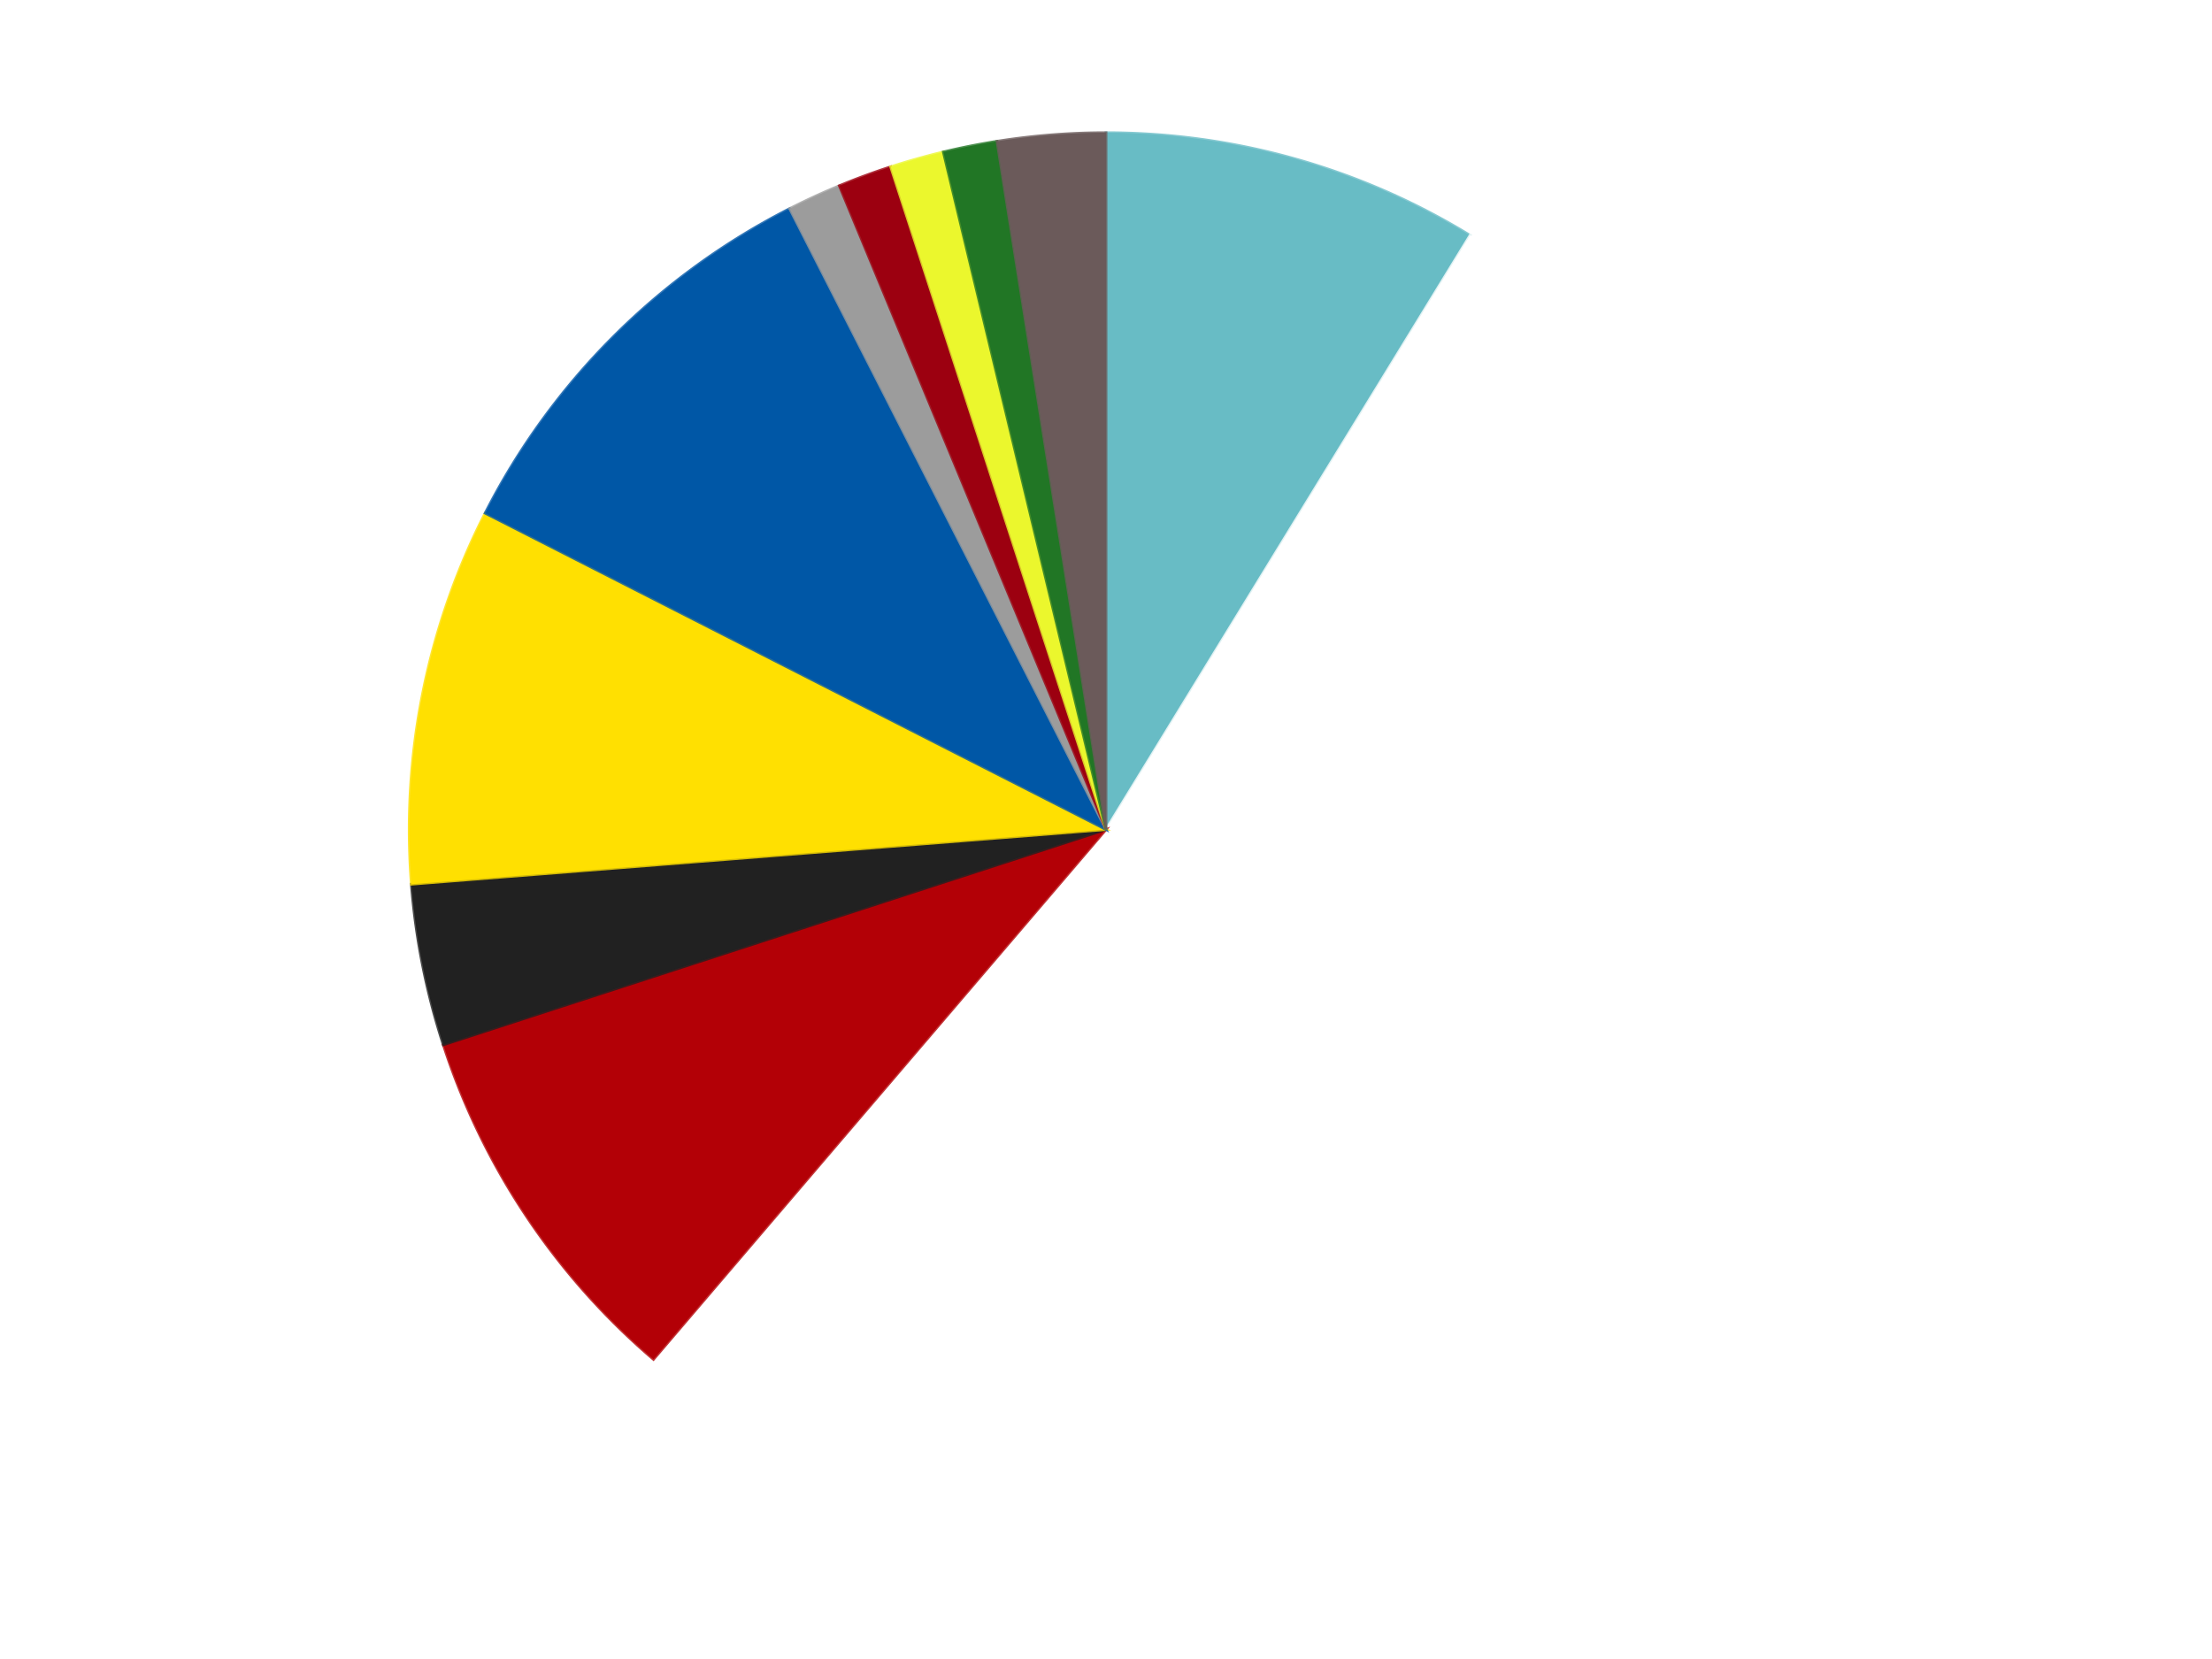
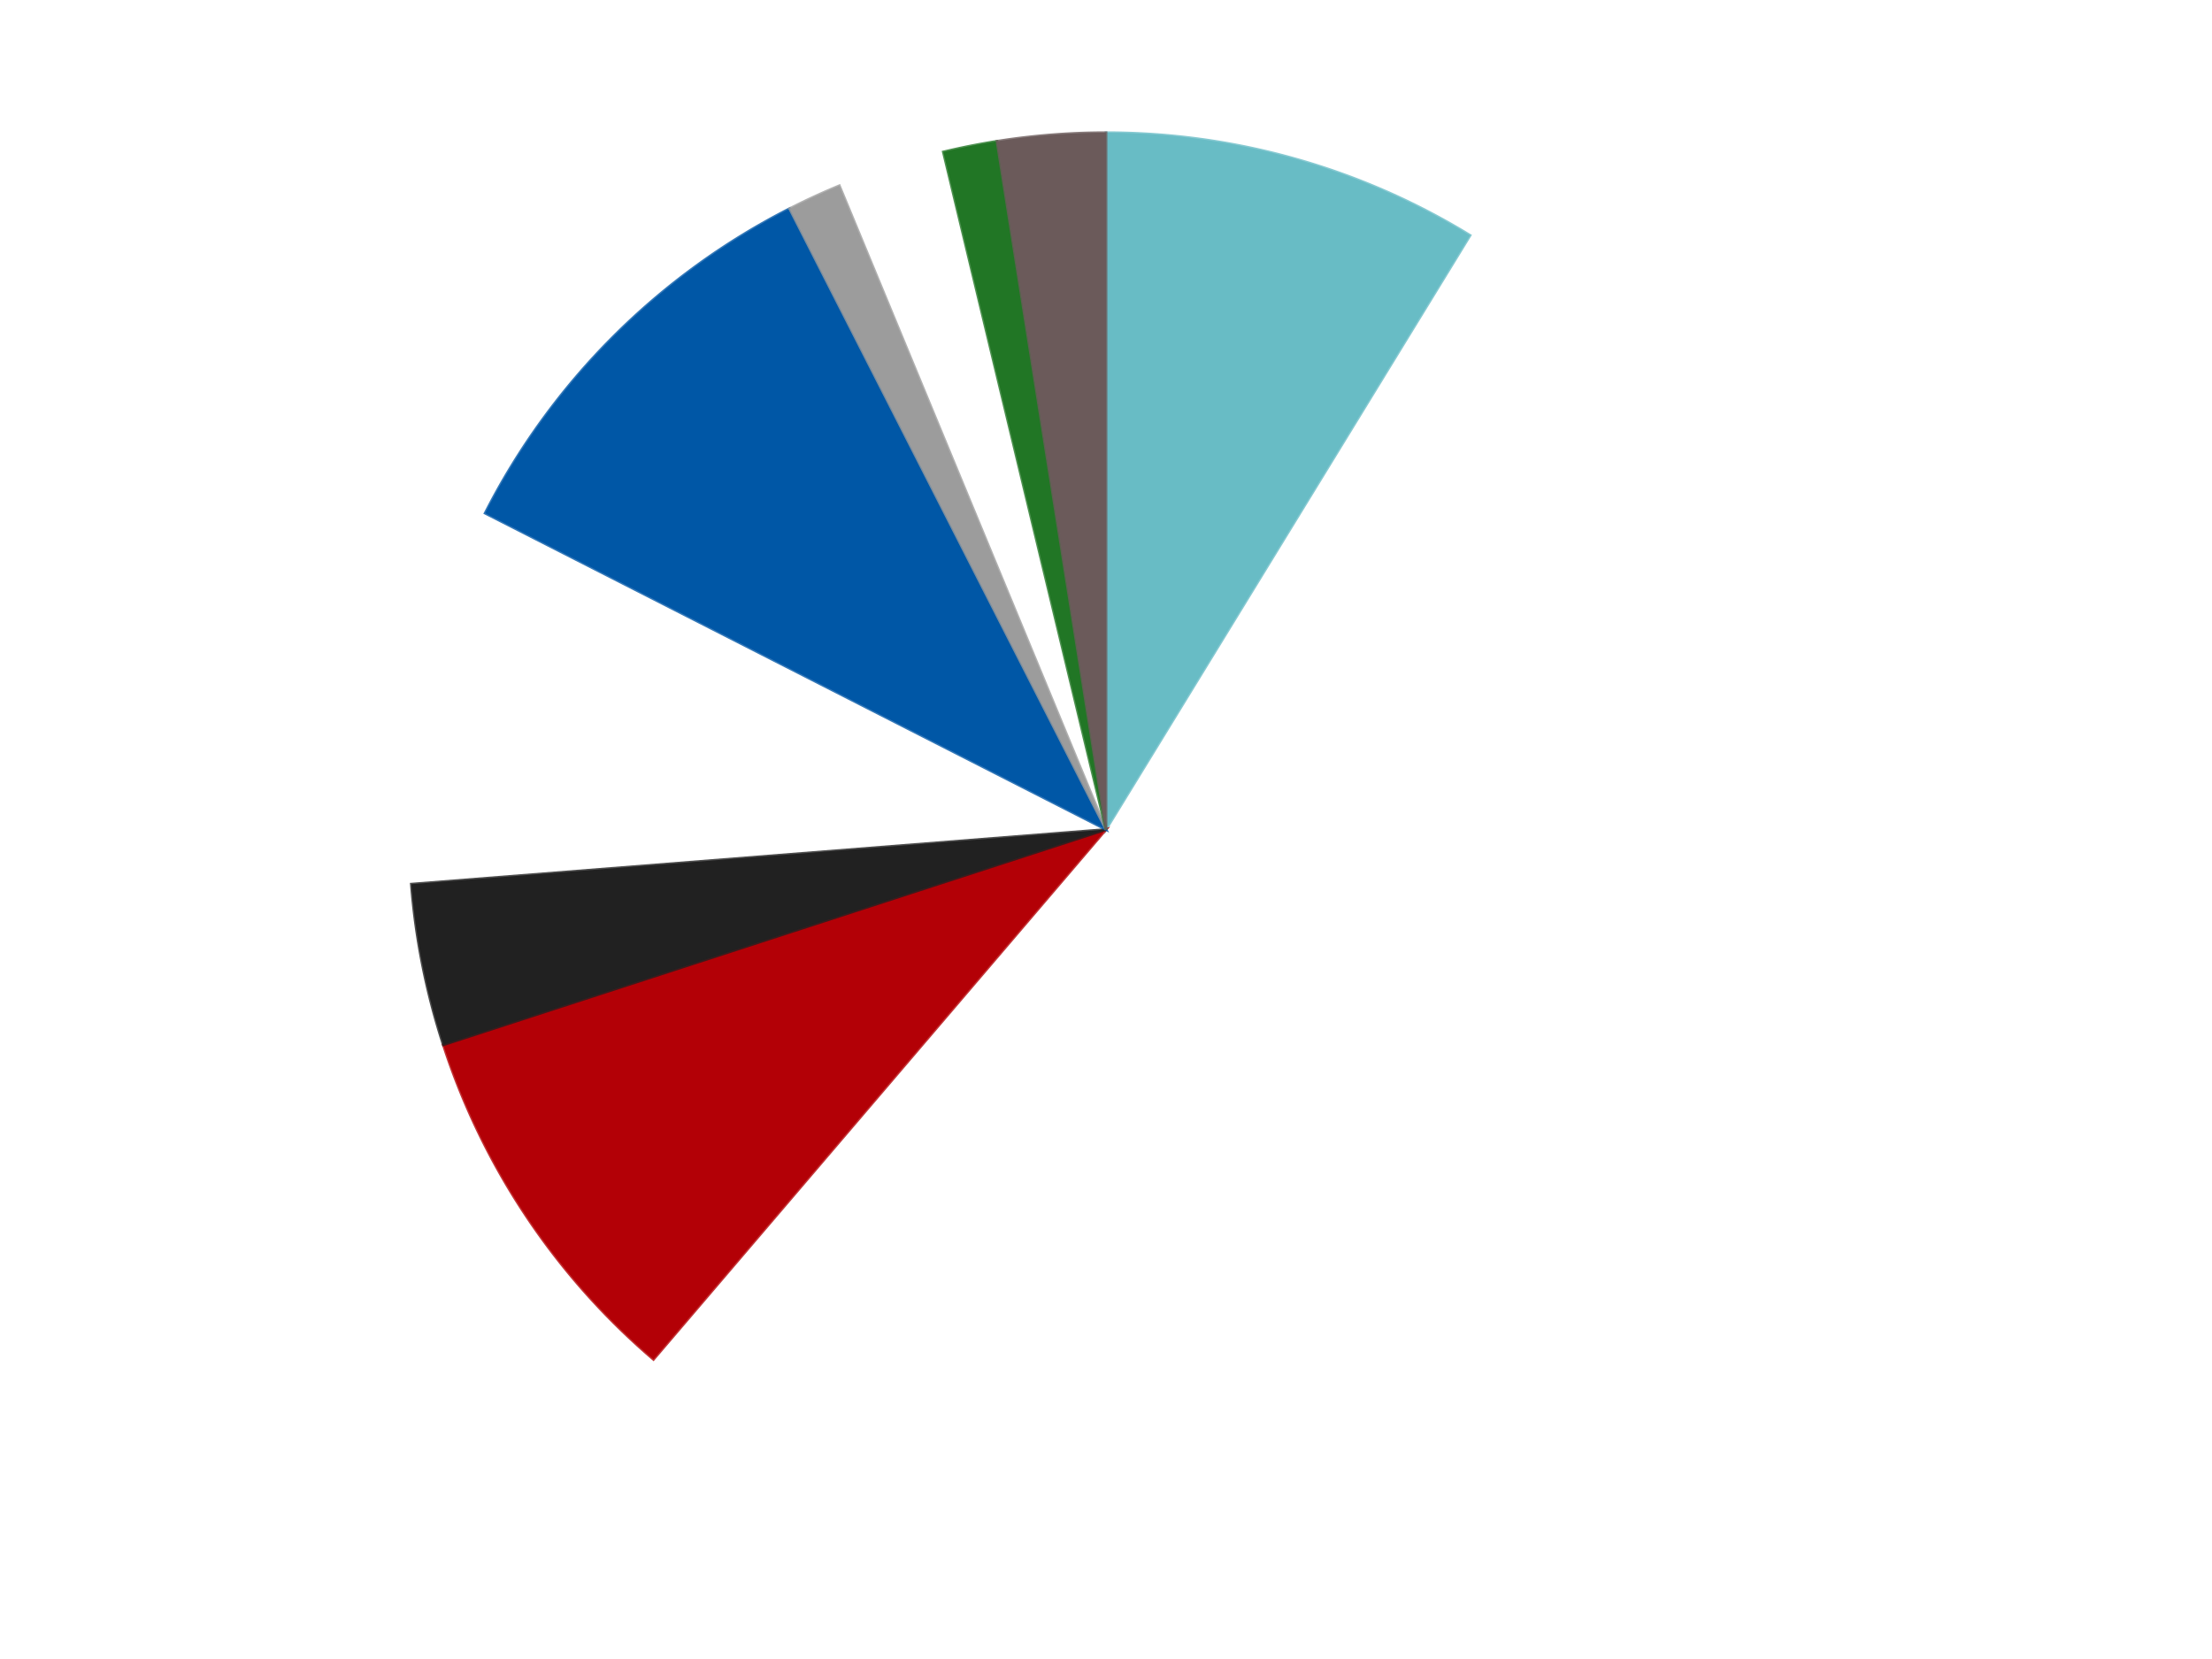
<svg xmlns="http://www.w3.org/2000/svg" xmlns:xlink="http://www.w3.org/1999/xlink" id="chart-3498bfaf-e820-4b04-997f-935ed9d2576e" class="pygal-chart" viewBox="0 0 800 600">
  <defs>
    <style type="text/css">#chart-3498bfaf-e820-4b04-997f-935ed9d2576e{-webkit-user-select:none;-webkit-font-smoothing:antialiased;font-family:Consolas,"Liberation Mono",Menlo,Courier,monospace}#chart-3498bfaf-e820-4b04-997f-935ed9d2576e .title{font-family:Consolas,"Liberation Mono",Menlo,Courier,monospace;font-size:16px}#chart-3498bfaf-e820-4b04-997f-935ed9d2576e .legends .legend text{font-family:Consolas,"Liberation Mono",Menlo,Courier,monospace;font-size:14px}#chart-3498bfaf-e820-4b04-997f-935ed9d2576e .axis text{font-family:Consolas,"Liberation Mono",Menlo,Courier,monospace;font-size:10px}#chart-3498bfaf-e820-4b04-997f-935ed9d2576e .axis text.major{font-family:Consolas,"Liberation Mono",Menlo,Courier,monospace;font-size:10px}#chart-3498bfaf-e820-4b04-997f-935ed9d2576e .text-overlay text.value{font-family:Consolas,"Liberation Mono",Menlo,Courier,monospace;font-size:16px}#chart-3498bfaf-e820-4b04-997f-935ed9d2576e .text-overlay text.label{font-family:Consolas,"Liberation Mono",Menlo,Courier,monospace;font-size:10px}#chart-3498bfaf-e820-4b04-997f-935ed9d2576e .tooltip{font-family:Consolas,"Liberation Mono",Menlo,Courier,monospace;font-size:14px}#chart-3498bfaf-e820-4b04-997f-935ed9d2576e text.no_data{font-family:Consolas,"Liberation Mono",Menlo,Courier,monospace;font-size:64px}
#chart-3498bfaf-e820-4b04-997f-935ed9d2576e{background-color:transparent}#chart-3498bfaf-e820-4b04-997f-935ed9d2576e path,#chart-3498bfaf-e820-4b04-997f-935ed9d2576e line,#chart-3498bfaf-e820-4b04-997f-935ed9d2576e rect,#chart-3498bfaf-e820-4b04-997f-935ed9d2576e circle{-webkit-transition:150ms;-moz-transition:150ms;transition:150ms}#chart-3498bfaf-e820-4b04-997f-935ed9d2576e .graph &gt; .background{fill:transparent}#chart-3498bfaf-e820-4b04-997f-935ed9d2576e .plot &gt; .background{fill:transparent}#chart-3498bfaf-e820-4b04-997f-935ed9d2576e .graph{fill:rgba(0,0,0,.87)}#chart-3498bfaf-e820-4b04-997f-935ed9d2576e text.no_data{fill:rgba(0,0,0,1)}#chart-3498bfaf-e820-4b04-997f-935ed9d2576e .title{fill:rgba(0,0,0,1)}#chart-3498bfaf-e820-4b04-997f-935ed9d2576e .legends .legend text{fill:rgba(0,0,0,.87)}#chart-3498bfaf-e820-4b04-997f-935ed9d2576e .legends .legend:hover text{fill:rgba(0,0,0,1)}#chart-3498bfaf-e820-4b04-997f-935ed9d2576e .axis .line{stroke:rgba(0,0,0,1)}#chart-3498bfaf-e820-4b04-997f-935ed9d2576e .axis .guide.line{stroke:rgba(0,0,0,.54)}#chart-3498bfaf-e820-4b04-997f-935ed9d2576e .axis .major.line{stroke:rgba(0,0,0,.87)}#chart-3498bfaf-e820-4b04-997f-935ed9d2576e .axis text.major{fill:rgba(0,0,0,1)}#chart-3498bfaf-e820-4b04-997f-935ed9d2576e .axis.y .guides:hover .guide.line,#chart-3498bfaf-e820-4b04-997f-935ed9d2576e .line-graph .axis.x .guides:hover .guide.line,#chart-3498bfaf-e820-4b04-997f-935ed9d2576e .stackedline-graph .axis.x .guides:hover .guide.line,#chart-3498bfaf-e820-4b04-997f-935ed9d2576e .xy-graph .axis.x .guides:hover .guide.line{stroke:rgba(0,0,0,1)}#chart-3498bfaf-e820-4b04-997f-935ed9d2576e .axis .guides:hover text{fill:rgba(0,0,0,1)}#chart-3498bfaf-e820-4b04-997f-935ed9d2576e .reactive{fill-opacity:1.0;stroke-opacity:.8;stroke-width:1}#chart-3498bfaf-e820-4b04-997f-935ed9d2576e .ci{stroke:rgba(0,0,0,.87)}#chart-3498bfaf-e820-4b04-997f-935ed9d2576e .reactive.active,#chart-3498bfaf-e820-4b04-997f-935ed9d2576e .active .reactive{fill-opacity:0.6;stroke-opacity:.9;stroke-width:4}#chart-3498bfaf-e820-4b04-997f-935ed9d2576e .ci .reactive.active{stroke-width:1.5}#chart-3498bfaf-e820-4b04-997f-935ed9d2576e .series text{fill:rgba(0,0,0,1)}#chart-3498bfaf-e820-4b04-997f-935ed9d2576e .tooltip rect{fill:transparent;stroke:rgba(0,0,0,1);-webkit-transition:opacity 150ms;-moz-transition:opacity 150ms;transition:opacity 150ms}#chart-3498bfaf-e820-4b04-997f-935ed9d2576e .tooltip .label{fill:rgba(0,0,0,.87)}#chart-3498bfaf-e820-4b04-997f-935ed9d2576e .tooltip .label{fill:rgba(0,0,0,.87)}#chart-3498bfaf-e820-4b04-997f-935ed9d2576e .tooltip .legend{font-size:.8em;fill:rgba(0,0,0,.54)}#chart-3498bfaf-e820-4b04-997f-935ed9d2576e .tooltip .x_label{font-size:.6em;fill:rgba(0,0,0,1)}#chart-3498bfaf-e820-4b04-997f-935ed9d2576e .tooltip .xlink{font-size:.5em;text-decoration:underline}#chart-3498bfaf-e820-4b04-997f-935ed9d2576e .tooltip .value{font-size:1.5em}#chart-3498bfaf-e820-4b04-997f-935ed9d2576e .bound{font-size:.5em}#chart-3498bfaf-e820-4b04-997f-935ed9d2576e .max-value{font-size:.75em;fill:rgba(0,0,0,.54)}#chart-3498bfaf-e820-4b04-997f-935ed9d2576e .map-element{fill:transparent;stroke:rgba(0,0,0,.54) !important}#chart-3498bfaf-e820-4b04-997f-935ed9d2576e .map-element .reactive{fill-opacity:inherit;stroke-opacity:inherit}#chart-3498bfaf-e820-4b04-997f-935ed9d2576e .color-0,#chart-3498bfaf-e820-4b04-997f-935ed9d2576e .color-0 a:visited{stroke:#F44336;fill:#F44336}#chart-3498bfaf-e820-4b04-997f-935ed9d2576e .color-1,#chart-3498bfaf-e820-4b04-997f-935ed9d2576e .color-1 a:visited{stroke:#3F51B5;fill:#3F51B5}#chart-3498bfaf-e820-4b04-997f-935ed9d2576e .color-2,#chart-3498bfaf-e820-4b04-997f-935ed9d2576e .color-2 a:visited{stroke:#009688;fill:#009688}#chart-3498bfaf-e820-4b04-997f-935ed9d2576e .color-3,#chart-3498bfaf-e820-4b04-997f-935ed9d2576e .color-3 a:visited{stroke:#FFC107;fill:#FFC107}#chart-3498bfaf-e820-4b04-997f-935ed9d2576e .color-4,#chart-3498bfaf-e820-4b04-997f-935ed9d2576e .color-4 a:visited{stroke:#FF5722;fill:#FF5722}#chart-3498bfaf-e820-4b04-997f-935ed9d2576e .color-5,#chart-3498bfaf-e820-4b04-997f-935ed9d2576e .color-5 a:visited{stroke:#9C27B0;fill:#9C27B0}#chart-3498bfaf-e820-4b04-997f-935ed9d2576e .color-6,#chart-3498bfaf-e820-4b04-997f-935ed9d2576e .color-6 a:visited{stroke:#03A9F4;fill:#03A9F4}#chart-3498bfaf-e820-4b04-997f-935ed9d2576e .color-7,#chart-3498bfaf-e820-4b04-997f-935ed9d2576e .color-7 a:visited{stroke:#8BC34A;fill:#8BC34A}#chart-3498bfaf-e820-4b04-997f-935ed9d2576e .color-8,#chart-3498bfaf-e820-4b04-997f-935ed9d2576e .color-8 a:visited{stroke:#FF9800;fill:#FF9800}#chart-3498bfaf-e820-4b04-997f-935ed9d2576e .color-9,#chart-3498bfaf-e820-4b04-997f-935ed9d2576e .color-9 a:visited{stroke:#E91E63;fill:#E91E63}#chart-3498bfaf-e820-4b04-997f-935ed9d2576e .color-10,#chart-3498bfaf-e820-4b04-997f-935ed9d2576e .color-10 a:visited{stroke:#2196F3;fill:#2196F3}#chart-3498bfaf-e820-4b04-997f-935ed9d2576e .text-overlay .color-0 text{fill:black}#chart-3498bfaf-e820-4b04-997f-935ed9d2576e .text-overlay .color-1 text{fill:black}#chart-3498bfaf-e820-4b04-997f-935ed9d2576e .text-overlay .color-2 text{fill:black}#chart-3498bfaf-e820-4b04-997f-935ed9d2576e .text-overlay .color-3 text{fill:black}#chart-3498bfaf-e820-4b04-997f-935ed9d2576e .text-overlay .color-4 text{fill:black}#chart-3498bfaf-e820-4b04-997f-935ed9d2576e .text-overlay .color-5 text{fill:black}#chart-3498bfaf-e820-4b04-997f-935ed9d2576e .text-overlay .color-6 text{fill:black}#chart-3498bfaf-e820-4b04-997f-935ed9d2576e .text-overlay .color-7 text{fill:black}#chart-3498bfaf-e820-4b04-997f-935ed9d2576e .text-overlay .color-8 text{fill:black}#chart-3498bfaf-e820-4b04-997f-935ed9d2576e .text-overlay .color-9 text{fill:black}#chart-3498bfaf-e820-4b04-997f-935ed9d2576e .text-overlay .color-10 text{fill:black}
#chart-3498bfaf-e820-4b04-997f-935ed9d2576e text.no_data{text-anchor:middle}#chart-3498bfaf-e820-4b04-997f-935ed9d2576e .guide.line{fill:none}#chart-3498bfaf-e820-4b04-997f-935ed9d2576e .centered{text-anchor:middle}#chart-3498bfaf-e820-4b04-997f-935ed9d2576e .title{text-anchor:middle}#chart-3498bfaf-e820-4b04-997f-935ed9d2576e .legends .legend text{fill-opacity:1}#chart-3498bfaf-e820-4b04-997f-935ed9d2576e .axis.x text{text-anchor:middle}#chart-3498bfaf-e820-4b04-997f-935ed9d2576e .axis.x:not(.web) text[transform]{text-anchor:start}#chart-3498bfaf-e820-4b04-997f-935ed9d2576e .axis.x:not(.web) text[transform].backwards{text-anchor:end}#chart-3498bfaf-e820-4b04-997f-935ed9d2576e .axis.y text{text-anchor:end}#chart-3498bfaf-e820-4b04-997f-935ed9d2576e .axis.y text[transform].backwards{text-anchor:start}#chart-3498bfaf-e820-4b04-997f-935ed9d2576e .axis.y2 text{text-anchor:start}#chart-3498bfaf-e820-4b04-997f-935ed9d2576e .axis.y2 text[transform].backwards{text-anchor:end}#chart-3498bfaf-e820-4b04-997f-935ed9d2576e .axis .guide.line{stroke-dasharray:4,4;stroke:black}#chart-3498bfaf-e820-4b04-997f-935ed9d2576e .axis .major.guide.line{stroke-dasharray:6,6;stroke:black}#chart-3498bfaf-e820-4b04-997f-935ed9d2576e .horizontal .axis.y .guide.line,#chart-3498bfaf-e820-4b04-997f-935ed9d2576e .horizontal .axis.y2 .guide.line,#chart-3498bfaf-e820-4b04-997f-935ed9d2576e .vertical .axis.x .guide.line{opacity:0}#chart-3498bfaf-e820-4b04-997f-935ed9d2576e .horizontal .axis.always_show .guide.line,#chart-3498bfaf-e820-4b04-997f-935ed9d2576e .vertical .axis.always_show .guide.line{opacity:1 !important}#chart-3498bfaf-e820-4b04-997f-935ed9d2576e .axis.y .guides:hover .guide.line,#chart-3498bfaf-e820-4b04-997f-935ed9d2576e .axis.y2 .guides:hover .guide.line,#chart-3498bfaf-e820-4b04-997f-935ed9d2576e .axis.x .guides:hover .guide.line{opacity:1}#chart-3498bfaf-e820-4b04-997f-935ed9d2576e .axis .guides:hover text{opacity:1}#chart-3498bfaf-e820-4b04-997f-935ed9d2576e .nofill{fill:none}#chart-3498bfaf-e820-4b04-997f-935ed9d2576e .subtle-fill{fill-opacity:.2}#chart-3498bfaf-e820-4b04-997f-935ed9d2576e .dot{stroke-width:1px;fill-opacity:1;stroke-opacity:1}#chart-3498bfaf-e820-4b04-997f-935ed9d2576e .dot.active{stroke-width:5px}#chart-3498bfaf-e820-4b04-997f-935ed9d2576e .dot.negative{fill:transparent}#chart-3498bfaf-e820-4b04-997f-935ed9d2576e text,#chart-3498bfaf-e820-4b04-997f-935ed9d2576e tspan{stroke:none !important}#chart-3498bfaf-e820-4b04-997f-935ed9d2576e .series text.active{opacity:1}#chart-3498bfaf-e820-4b04-997f-935ed9d2576e .tooltip rect{fill-opacity:.95;stroke-width:.5}#chart-3498bfaf-e820-4b04-997f-935ed9d2576e .tooltip text{fill-opacity:1}#chart-3498bfaf-e820-4b04-997f-935ed9d2576e .showable{visibility:hidden}#chart-3498bfaf-e820-4b04-997f-935ed9d2576e .showable.shown{visibility:visible}#chart-3498bfaf-e820-4b04-997f-935ed9d2576e .gauge-background{fill:rgba(229,229,229,1);stroke:none}#chart-3498bfaf-e820-4b04-997f-935ed9d2576e .bg-lines{stroke:transparent;stroke-width:2px}</style>
    <script type="text/javascript">window.pygal = window.pygal || {};window.pygal.config = window.pygal.config || {};window.pygal.config['3498bfaf-e820-4b04-997f-935ed9d2576e'] = {"allow_interruptions": false, "box_mode": "extremes", "classes": ["pygal-chart"], "css": ["file://style.css", "file://graph.css"], "defs": [], "disable_xml_declaration": false, "dots_size": 2.5, "dynamic_print_values": false, "explicit_size": false, "fill": false, "force_uri_protocol": "https", "formatter": null, "half_pie": false, "height": 600, "include_x_axis": false, "inner_radius": 0, "interpolate": null, "interpolation_parameters": {}, "interpolation_precision": 250, "inverse_y_axis": false, "js": ["//kozea.github.io/pygal.js/2.0.x/pygal-tooltips.min.js"], "legend_at_bottom": false, "legend_at_bottom_columns": null, "legend_box_size": 12, "logarithmic": false, "margin": 20, "margin_bottom": null, "margin_left": null, "margin_right": null, "margin_top": null, "max_scale": 16, "min_scale": 4, "missing_value_fill_truncation": "x", "no_data_text": "No data", "no_prefix": false, "order_min": null, "pretty_print": false, "print_labels": false, "print_values": false, "print_values_position": "center", "print_zeroes": true, "range": null, "rounded_bars": null, "secondary_range": null, "show_dots": true, "show_legend": false, "show_minor_x_labels": true, "show_minor_y_labels": true, "show_only_major_dots": false, "show_x_guides": false, "show_x_labels": true, "show_y_guides": true, "show_y_labels": true, "spacing": 10, "stack_from_top": false, "strict": false, "stroke": true, "stroke_style": null, "style": {"background": "transparent", "ci_colors": [], "colors": ["#F44336", "#3F51B5", "#009688", "#FFC107", "#FF5722", "#9C27B0", "#03A9F4", "#8BC34A", "#FF9800", "#E91E63", "#2196F3", "#4CAF50", "#FFEB3B", "#673AB7", "#00BCD4", "#CDDC39", "#9E9E9E", "#607D8B"], "dot_opacity": "1", "font_family": "Consolas, \"Liberation Mono\", Menlo, Courier, monospace", "foreground": "rgba(0, 0, 0, .87)", "foreground_strong": "rgba(0, 0, 0, 1)", "foreground_subtle": "rgba(0, 0, 0, .54)", "guide_stroke_color": "black", "guide_stroke_dasharray": "4,4", "label_font_family": "Consolas, \"Liberation Mono\", Menlo, Courier, monospace", "label_font_size": 10, "legend_font_family": "Consolas, \"Liberation Mono\", Menlo, Courier, monospace", "legend_font_size": 14, "major_guide_stroke_color": "black", "major_guide_stroke_dasharray": "6,6", "major_label_font_family": "Consolas, \"Liberation Mono\", Menlo, Courier, monospace", "major_label_font_size": 10, "no_data_font_family": "Consolas, \"Liberation Mono\", Menlo, Courier, monospace", "no_data_font_size": 64, "opacity": "1.0", "opacity_hover": "0.6", "plot_background": "transparent", "stroke_opacity": ".8", "stroke_opacity_hover": ".9", "stroke_width": "1", "stroke_width_hover": "4", "title_font_family": "Consolas, \"Liberation Mono\", Menlo, Courier, monospace", "title_font_size": 16, "tooltip_font_family": "Consolas, \"Liberation Mono\", Menlo, Courier, monospace", "tooltip_font_size": 14, "transition": "150ms", "value_background": "rgba(229, 229, 229, 1)", "value_colors": [], "value_font_family": "Consolas, \"Liberation Mono\", Menlo, Courier, monospace", "value_font_size": 16, "value_label_font_family": "Consolas, \"Liberation Mono\", Menlo, Courier, monospace", "value_label_font_size": 10}, "title": null, "tooltip_border_radius": 0, "tooltip_fancy_mode": true, "truncate_label": null, "truncate_legend": null, "width": 800, "x_label_rotation": 0, "x_labels": null, "x_labels_major": null, "x_labels_major_count": null, "x_labels_major_every": null, "x_title": null, "xrange": null, "y_label_rotation": 0, "y_labels": null, "y_labels_major": null, "y_labels_major_count": null, "y_labels_major_every": null, "y_title": null, "zero": 0, "legends": ["Trans-Light Blue", "White", "Red", "Black", "Yellow", "Blue", "Light Gray", "Trans-Red", "Trans-Yellow", "Trans-Green", "Dark Gray"]}</script>
    <script type="text/javascript" xlink:href="https://kozea.github.io/pygal.js/2.0.x/pygal-tooltips.min.js" />
  </defs>
  <title>Pygal</title>
  <g class="graph pie-graph vertical">
    <rect x="0" y="0" width="800" height="600" class="background" />
    <g transform="translate(20, 20)" class="plot">
-       <rect x="0" y="0" width="760" height="560" class="background" />
      <g class="series serie-0 color-0">
        <g class="slices">
          <g class="slice" style="fill: #68BCC5; stroke: #68BCC5">
            <path d="M380 28 A252 252 0 0 1 511.67 65.135 L380 280 A0 0 0 0 0 380 280 z" class="slice reactive tooltip-trigger" />
            <desc class="value">7</desc>
            <desc class="x centered">414.20149668299933</desc>
            <desc class="y centered">158.73064020684046</desc>
          </g>
        </g>
      </g>
      <g class="series serie-1 color-1">
        <g class="slices">
          <g class="slice" style="fill: #FFFFFF; stroke: #FFFFFF">
-             <path d="M511.67 65.135 A252 252 0 1 1 216.339 471.622 L380 280 A0 0 0 1 0 380 280 z" class="slice reactive tooltip-trigger" />
            <desc class="value">42</desc>
            <desc class="x centered">481.93614129124336</desc>
            <desc class="y centered">354.0609417888516</desc>
          </g>
        </g>
      </g>
      <g class="series serie-2 color-2">
        <g class="slices">
          <g class="slice" style="fill: #B30006; stroke: #B30006">
            <path d="M216.339 471.622 A252 252 0 0 1 140.334 357.872 L380 280 A0 0 0 0 0 380 280 z" class="slice reactive tooltip-trigger" />
            <desc class="value">7</desc>
            <desc class="x centered">275.2348288498793</desc>
            <desc class="y centered">350.00184936046986</desc>
          </g>
        </g>
      </g>
      <g class="series serie-3 color-3">
        <g class="slices">
          <g class="slice" style="fill: #212121; stroke: #212121">
            <path d="M140.334 357.872 A252 252 0 0 1 128.777 299.772 L380 280 A0 0 0 0 0 380 280 z" class="slice reactive tooltip-trigger" />
            <desc class="value">3</desc>
            <desc class="x centered">256.421054669193</desc>
            <desc class="y centered">304.5813805740322</desc>
          </g>
        </g>
      </g>
      <g class="series serie-4 color-4">
        <g class="slices">
          <g class="slice" style="fill: #FFE001; stroke: #FFE001">
-             <path d="M128.777 299.772 A252 252 0 0 1 155.466 165.594 L380 280 A0 0 0 0 0 380 280 z" class="slice reactive tooltip-trigger" />
            <desc class="value">7</desc>
            <desc class="x centered">256.4210546691929</desc>
            <desc class="y centered">255.41861942596796</desc>
          </g>
        </g>
      </g>
      <g class="series serie-5 color-5">
        <g class="slices">
          <g class="slice" style="fill: #0057A6; stroke: #0057A6">
            <path d="M155.466 165.594 A252 252 0 0 1 265.594 55.466 L380 280 A0 0 0 0 0 380 280 z" class="slice reactive tooltip-trigger" />
            <desc class="value">8</desc>
            <desc class="x centered">290.9045455704949</desc>
            <desc class="y centered">190.9045455704951</desc>
          </g>
        </g>
      </g>
      <g class="series serie-6 color-6">
        <g class="slices">
          <g class="slice" style="fill: #9C9C9C; stroke: #9C9C9C">
            <path d="M265.594 55.466 A252 252 0 0 1 283.564 47.182 L380 280 A0 0 0 0 0 380 280 z" class="slice reactive tooltip-trigger" />
            <desc class="value">1</desc>
            <desc class="x centered">327.24887307028393</desc>
            <desc class="y centered">165.5739600980398</desc>
          </g>
        </g>
      </g>
      <g class="series serie-7 color-7">
        <g class="slices">
          <g class="slice" style="fill: #9C0010; stroke: #9C0010">
-             <path d="M283.564 47.182 A252 252 0 0 1 302.128 40.334 L380 280 A0 0 0 0 0 380 280 z" class="slice reactive tooltip-trigger" />
            <desc class="value">1</desc>
            <desc class="x centered">336.38925080823583</desc>
            <desc class="y centered">161.78789167376704</desc>
          </g>
        </g>
      </g>
      <g class="series serie-8 color-8">
        <g class="slices">
          <g class="slice" style="fill: #EBF72D; stroke: #EBF72D">
-             <path d="M302.128 40.334 A252 252 0 0 1 321.172 34.963 L380 280 A0 0 0 0 0 380 280 z" class="slice reactive tooltip-trigger" />
            <desc class="value">1</desc>
            <desc class="x centered">345.79850331700067</desc>
            <desc class="y centered">158.73064020684046</desc>
          </g>
        </g>
      </g>
      <g class="series serie-9 color-9">
        <g class="slices">
          <g class="slice" style="fill: #217625; stroke: #217625">
            <path d="M321.172 34.963 A252 252 0 0 1 340.579 31.103 L380 280 A0 0 0 0 0 380 280 z" class="slice reactive tooltip-trigger" />
            <desc class="value">1</desc>
            <desc class="x centered">355.4186194259679</desc>
            <desc class="y centered">156.42105466919296</desc>
          </g>
        </g>
      </g>
      <g class="series serie-10 color-10">
        <g class="slices">
          <g class="slice" style="fill: #6B5A5A; stroke: #6B5A5A">
            <path d="M340.579 31.103 A252 252 0 0 1 380 28 L380 280 A0 0 0 0 0 380 280 z" class="slice reactive tooltip-trigger" />
            <desc class="value">2</desc>
            <desc class="x centered">370.1141539382917</desc>
            <desc class="y centered">154.38841594962588</desc>
          </g>
        </g>
      </g>
    </g>
    <g class="titles" />
    <g transform="translate(20, 20)" class="plot overlay">
      <g class="series serie-0 color-0" />
      <g class="series serie-1 color-1" />
      <g class="series serie-2 color-2" />
      <g class="series serie-3 color-3" />
      <g class="series serie-4 color-4" />
      <g class="series serie-5 color-5" />
      <g class="series serie-6 color-6" />
      <g class="series serie-7 color-7" />
      <g class="series serie-8 color-8" />
      <g class="series serie-9 color-9" />
      <g class="series serie-10 color-10" />
    </g>
    <g transform="translate(20, 20)" class="plot text-overlay">
      <g class="series serie-0 color-0" />
      <g class="series serie-1 color-1" />
      <g class="series serie-2 color-2" />
      <g class="series serie-3 color-3" />
      <g class="series serie-4 color-4" />
      <g class="series serie-5 color-5" />
      <g class="series serie-6 color-6" />
      <g class="series serie-7 color-7" />
      <g class="series serie-8 color-8" />
      <g class="series serie-9 color-9" />
      <g class="series serie-10 color-10" />
    </g>
    <g transform="translate(20, 20)" class="plot tooltip-overlay">
      <g transform="translate(0 0)" style="opacity: 0" class="tooltip">
        <rect rx="0" ry="0" width="0" height="0" class="tooltip-box" />
        <g class="text" />
      </g>
    </g>
  </g>
</svg>